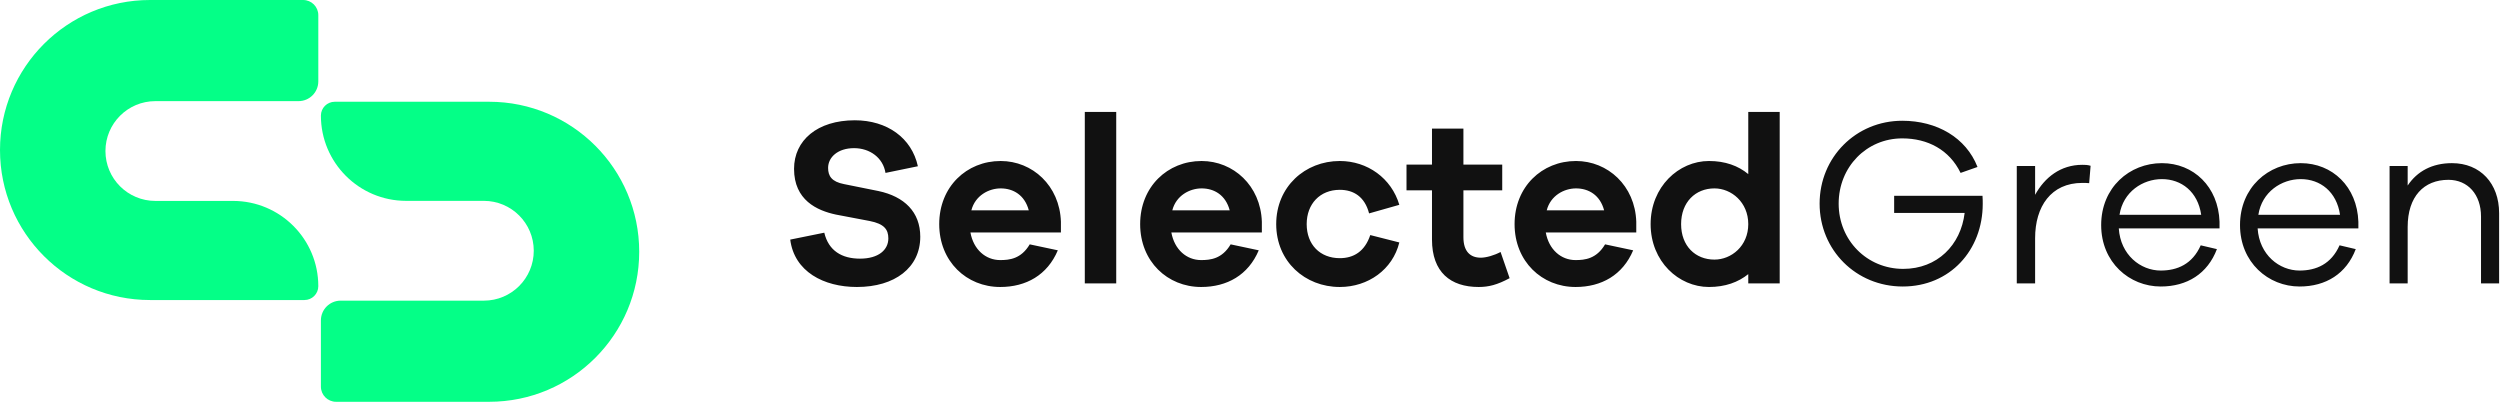
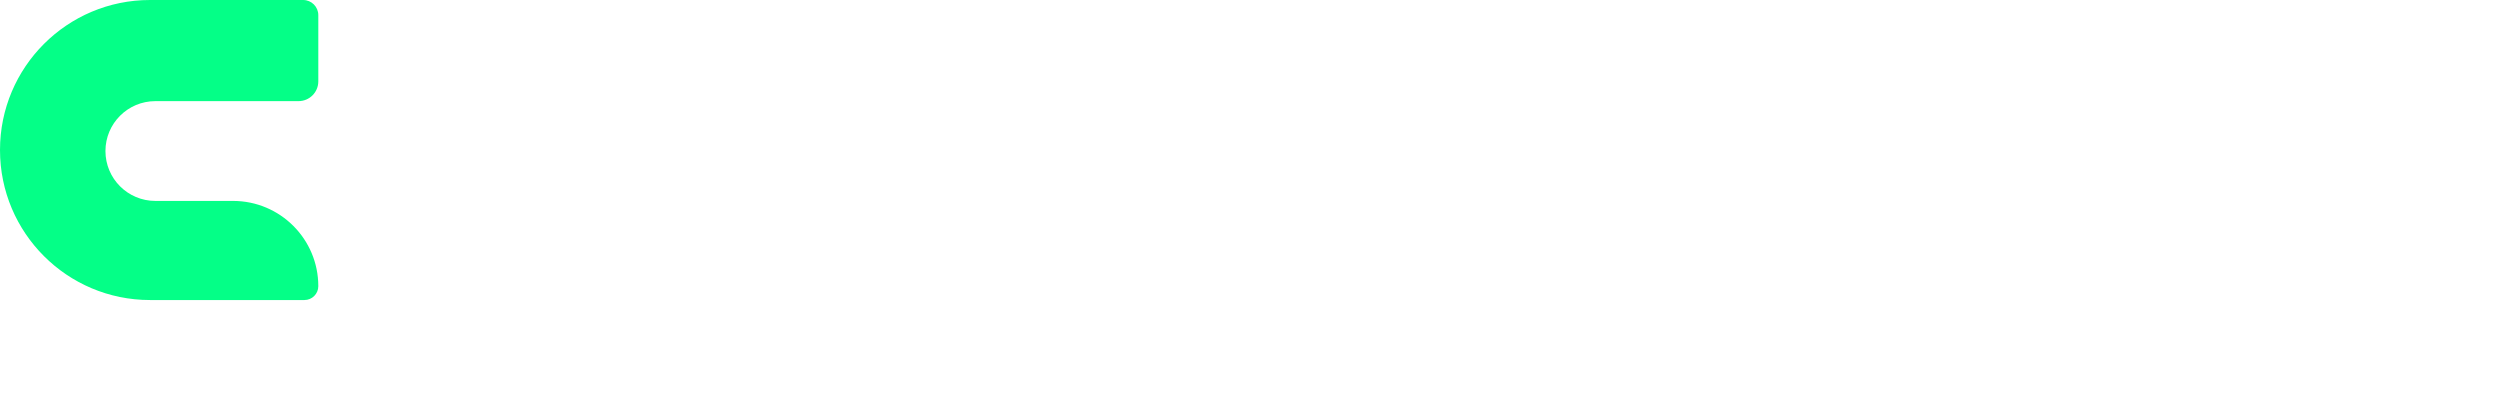
<svg xmlns="http://www.w3.org/2000/svg" width="224" height="36" viewBox="0 0 224 36" fill="none">
-   <path d="M29.994 9.117H43.831C51.255 9.117 57.273 15.135 57.273 22.558C57.273 29.982 51.255 36 43.831 36H30.111C29.361 36 28.753 35.392 28.753 34.642V28.708C28.753 27.73 29.546 26.938 30.523 26.938H43.354C45.823 26.938 47.825 24.936 47.825 22.467C47.825 19.998 45.823 17.997 43.354 17.997H36.392C32.173 17.997 28.753 14.577 28.753 10.358C28.753 9.673 29.309 9.117 29.994 9.117Z" fill="#04FF87" />
  <path d="M27.278 26.883H13.442C6.018 26.883 0 20.865 0 13.442C0 6.018 6.018 0 13.442 0H27.161C27.912 0 28.52 0.608 28.52 1.358V7.292C28.52 8.27 27.727 9.062 26.749 9.062H13.918C11.45 9.062 9.448 11.064 9.448 13.533C9.448 16.002 11.45 18.003 13.918 18.003H20.881C25.1 18.003 28.52 21.423 28.52 25.642C28.52 26.327 27.964 26.883 27.278 26.883Z" fill="#04FF87" />
-   <path fill-rule="evenodd" clip-rule="evenodd" d="M100.014 25.394V10.031H97.198V25.394H100.014ZM71.147 15.13C71.147 12.57 73.238 10.778 76.588 10.778C79.49 10.778 81.687 12.357 82.242 14.896L79.34 15.493C79.127 14.149 77.953 13.274 76.524 13.274C75.073 13.274 74.198 14.085 74.198 15.045C74.198 15.771 74.518 16.283 75.627 16.496L78.7 17.115C81.026 17.606 82.456 18.992 82.456 21.212C82.456 23.985 80.172 25.714 76.78 25.714C73.792 25.714 71.168 24.327 70.805 21.468L73.856 20.849C74.24 22.471 75.435 23.175 77.057 23.175C78.721 23.175 79.596 22.385 79.596 21.361C79.596 20.55 79.212 20.059 77.932 19.803L74.902 19.227C73.195 18.864 71.147 17.926 71.147 15.13ZM89.66 14.426C92.498 14.426 94.951 16.624 95.058 19.867V20.828H86.95C87.227 22.364 88.315 23.303 89.617 23.303C90.449 23.303 91.495 23.196 92.263 21.894L94.781 22.428C93.842 24.647 91.943 25.714 89.617 25.714C86.608 25.714 84.154 23.431 84.154 20.081C84.154 16.731 86.608 14.426 89.66 14.426ZM92.177 18.843C91.815 17.478 90.79 16.88 89.66 16.88C88.593 16.88 87.376 17.52 87.035 18.843H92.177ZM107.663 14.426C110.501 14.426 112.955 16.624 113.062 19.867V20.828H104.953C105.231 22.364 106.319 23.303 107.62 23.303C108.453 23.303 109.498 23.196 110.266 21.894L112.784 22.428C111.845 24.647 109.946 25.714 107.62 25.714C104.612 25.714 102.158 23.431 102.158 20.081C102.158 16.731 104.612 14.426 107.663 14.426ZM110.181 18.843C109.818 17.478 108.794 16.88 107.663 16.88C106.596 16.88 105.38 17.52 105.039 18.843H110.181ZM120.045 23.132C118.274 23.132 117.079 21.916 117.079 20.081C117.079 18.267 118.274 17.008 120.045 17.008C121.283 17.008 122.285 17.627 122.67 19.121L125.379 18.352C124.675 15.963 122.52 14.426 120.045 14.426C116.93 14.426 114.348 16.731 114.348 20.081C114.348 23.431 116.93 25.714 120.045 25.714C122.584 25.714 124.782 24.156 125.379 21.724L122.776 21.062C122.285 22.535 121.283 23.132 120.045 23.132ZM132.68 23.089C133.171 23.089 133.896 22.876 134.451 22.577L135.262 24.924C134.152 25.522 133.384 25.714 132.488 25.714C129.97 25.714 128.306 24.391 128.306 21.468V17.051H126.023V14.746H128.306V11.524H131.122V14.746H134.6V17.051H131.122V21.254C131.122 22.535 131.741 23.089 132.68 23.089ZM146.61 19.867C146.503 16.624 144.049 14.426 141.211 14.426C138.16 14.426 135.706 16.731 135.706 20.081C135.706 23.431 138.16 25.714 141.169 25.714C143.495 25.714 145.394 24.647 146.332 22.428L143.815 21.894C143.046 23.196 142.001 23.303 141.169 23.303C139.867 23.303 138.779 22.364 138.502 20.828H146.61V19.867ZM141.211 16.88C142.342 16.88 143.366 17.478 143.729 18.843H138.587C138.928 17.52 140.145 16.88 141.211 16.88ZM156.645 10.031H159.461V25.394H156.645V24.562C155.748 25.287 154.575 25.714 153.124 25.714C150.414 25.714 147.896 23.431 147.896 20.081C147.896 16.731 150.414 14.426 153.124 14.426C154.575 14.426 155.748 14.853 156.645 15.6V10.031ZM150.627 20.081C150.627 22.044 151.908 23.26 153.615 23.26C155.13 23.26 156.645 22.044 156.645 20.081C156.645 18.118 155.13 16.88 153.615 16.88C151.908 16.88 150.627 18.118 150.627 20.081ZM169.716 17.541V19.078H176.032C175.69 21.958 173.578 24.092 170.527 24.092C167.283 24.092 164.744 21.532 164.744 18.246C164.744 14.96 167.241 12.399 170.441 12.399C172.725 12.399 174.666 13.423 175.669 15.493L177.184 14.96C176.16 12.335 173.557 10.82 170.441 10.82C166.302 10.82 163.037 14.085 163.037 18.246C163.037 22.407 166.302 25.671 170.484 25.671C174.73 25.671 177.653 22.407 177.653 18.267C177.653 18.054 177.653 17.819 177.632 17.541H169.716ZM186.571 14.768C184.629 14.768 183.2 15.899 182.346 17.456V14.874H180.703V25.394H182.346V21.34C182.346 18.502 183.776 16.389 186.571 16.389C186.763 16.389 186.998 16.389 187.19 16.411L187.318 14.853C187.019 14.768 186.827 14.768 186.571 14.768ZM193.706 14.618C196.544 14.618 198.763 16.731 198.87 19.867V20.465H189.844C189.994 22.833 191.786 24.241 193.6 24.241C195.093 24.241 196.438 23.665 197.185 21.98L198.635 22.321C197.803 24.519 195.968 25.671 193.6 25.671C190.805 25.671 188.265 23.516 188.265 20.166C188.265 16.795 190.805 14.618 193.706 14.618ZM197.227 19.248C196.928 17.179 195.456 16.048 193.706 16.048C191.999 16.048 190.228 17.179 189.908 19.248H197.227ZM211.31 19.867C211.203 16.731 208.984 14.618 206.146 14.618C203.245 14.618 200.705 16.795 200.705 20.166C200.705 23.516 203.245 25.671 206.04 25.671C208.408 25.671 210.243 24.519 211.075 22.321L209.624 21.98C208.878 23.665 207.533 24.241 206.04 24.241C204.226 24.241 202.434 22.833 202.284 20.465H211.31V19.867ZM206.146 16.048C207.896 16.048 209.368 17.179 209.667 19.248H202.348C202.668 17.179 204.439 16.048 206.146 16.048ZM215.727 16.624C216.581 15.344 217.925 14.618 219.696 14.618C222.235 14.618 223.921 16.432 223.921 19.099V25.394H222.299V19.398C222.299 17.435 221.126 16.112 219.376 16.112C217.178 16.112 215.727 17.605 215.727 20.337V25.394H214.106V14.874H215.727V16.624Z" fill="#111111" />
</svg>